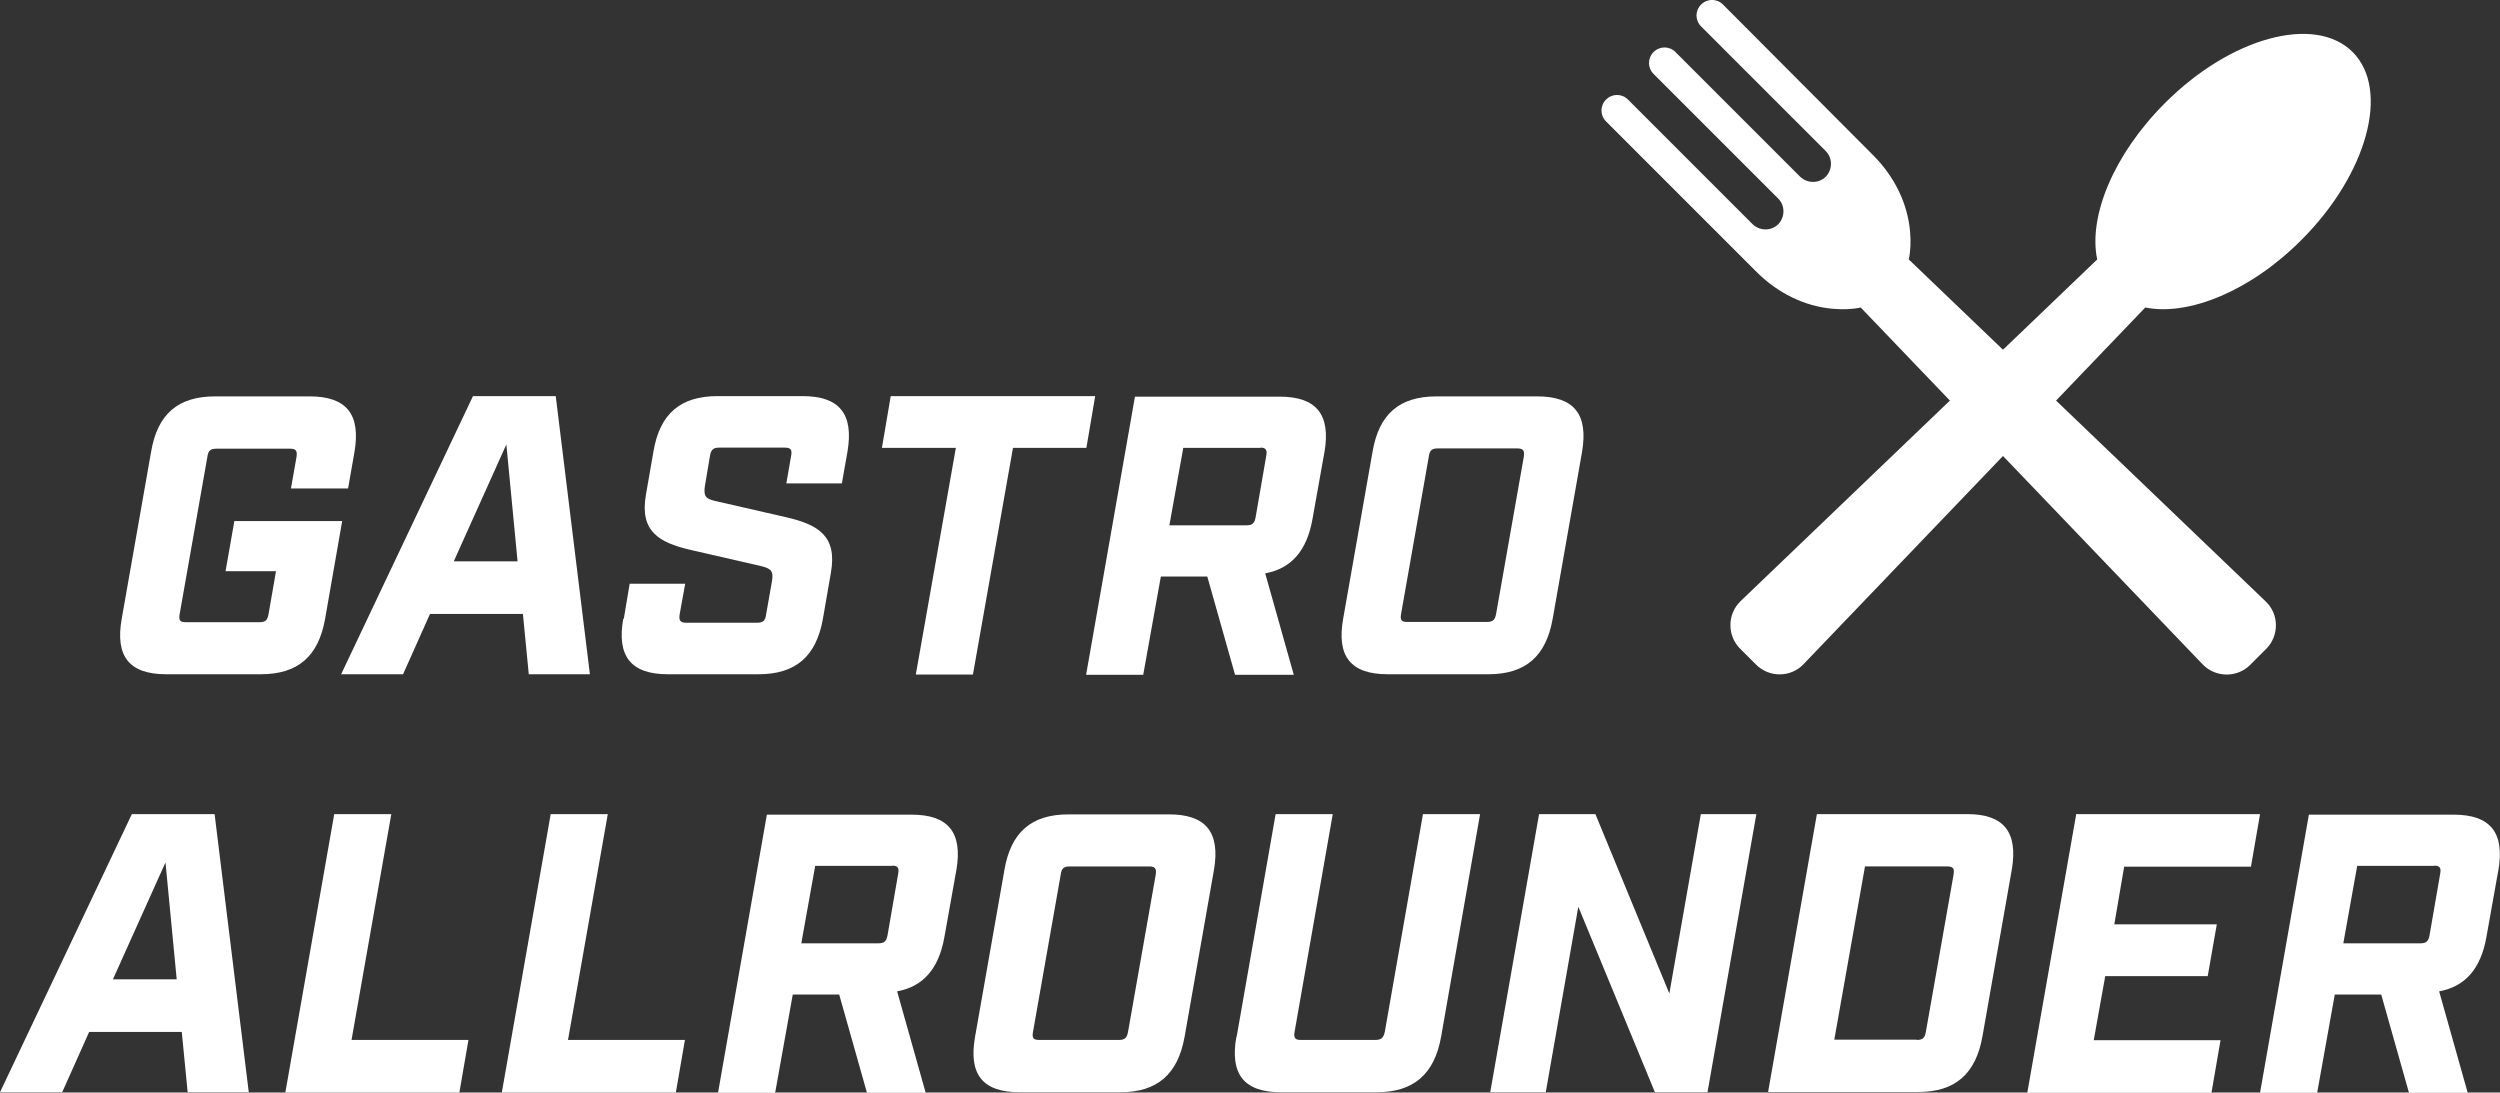
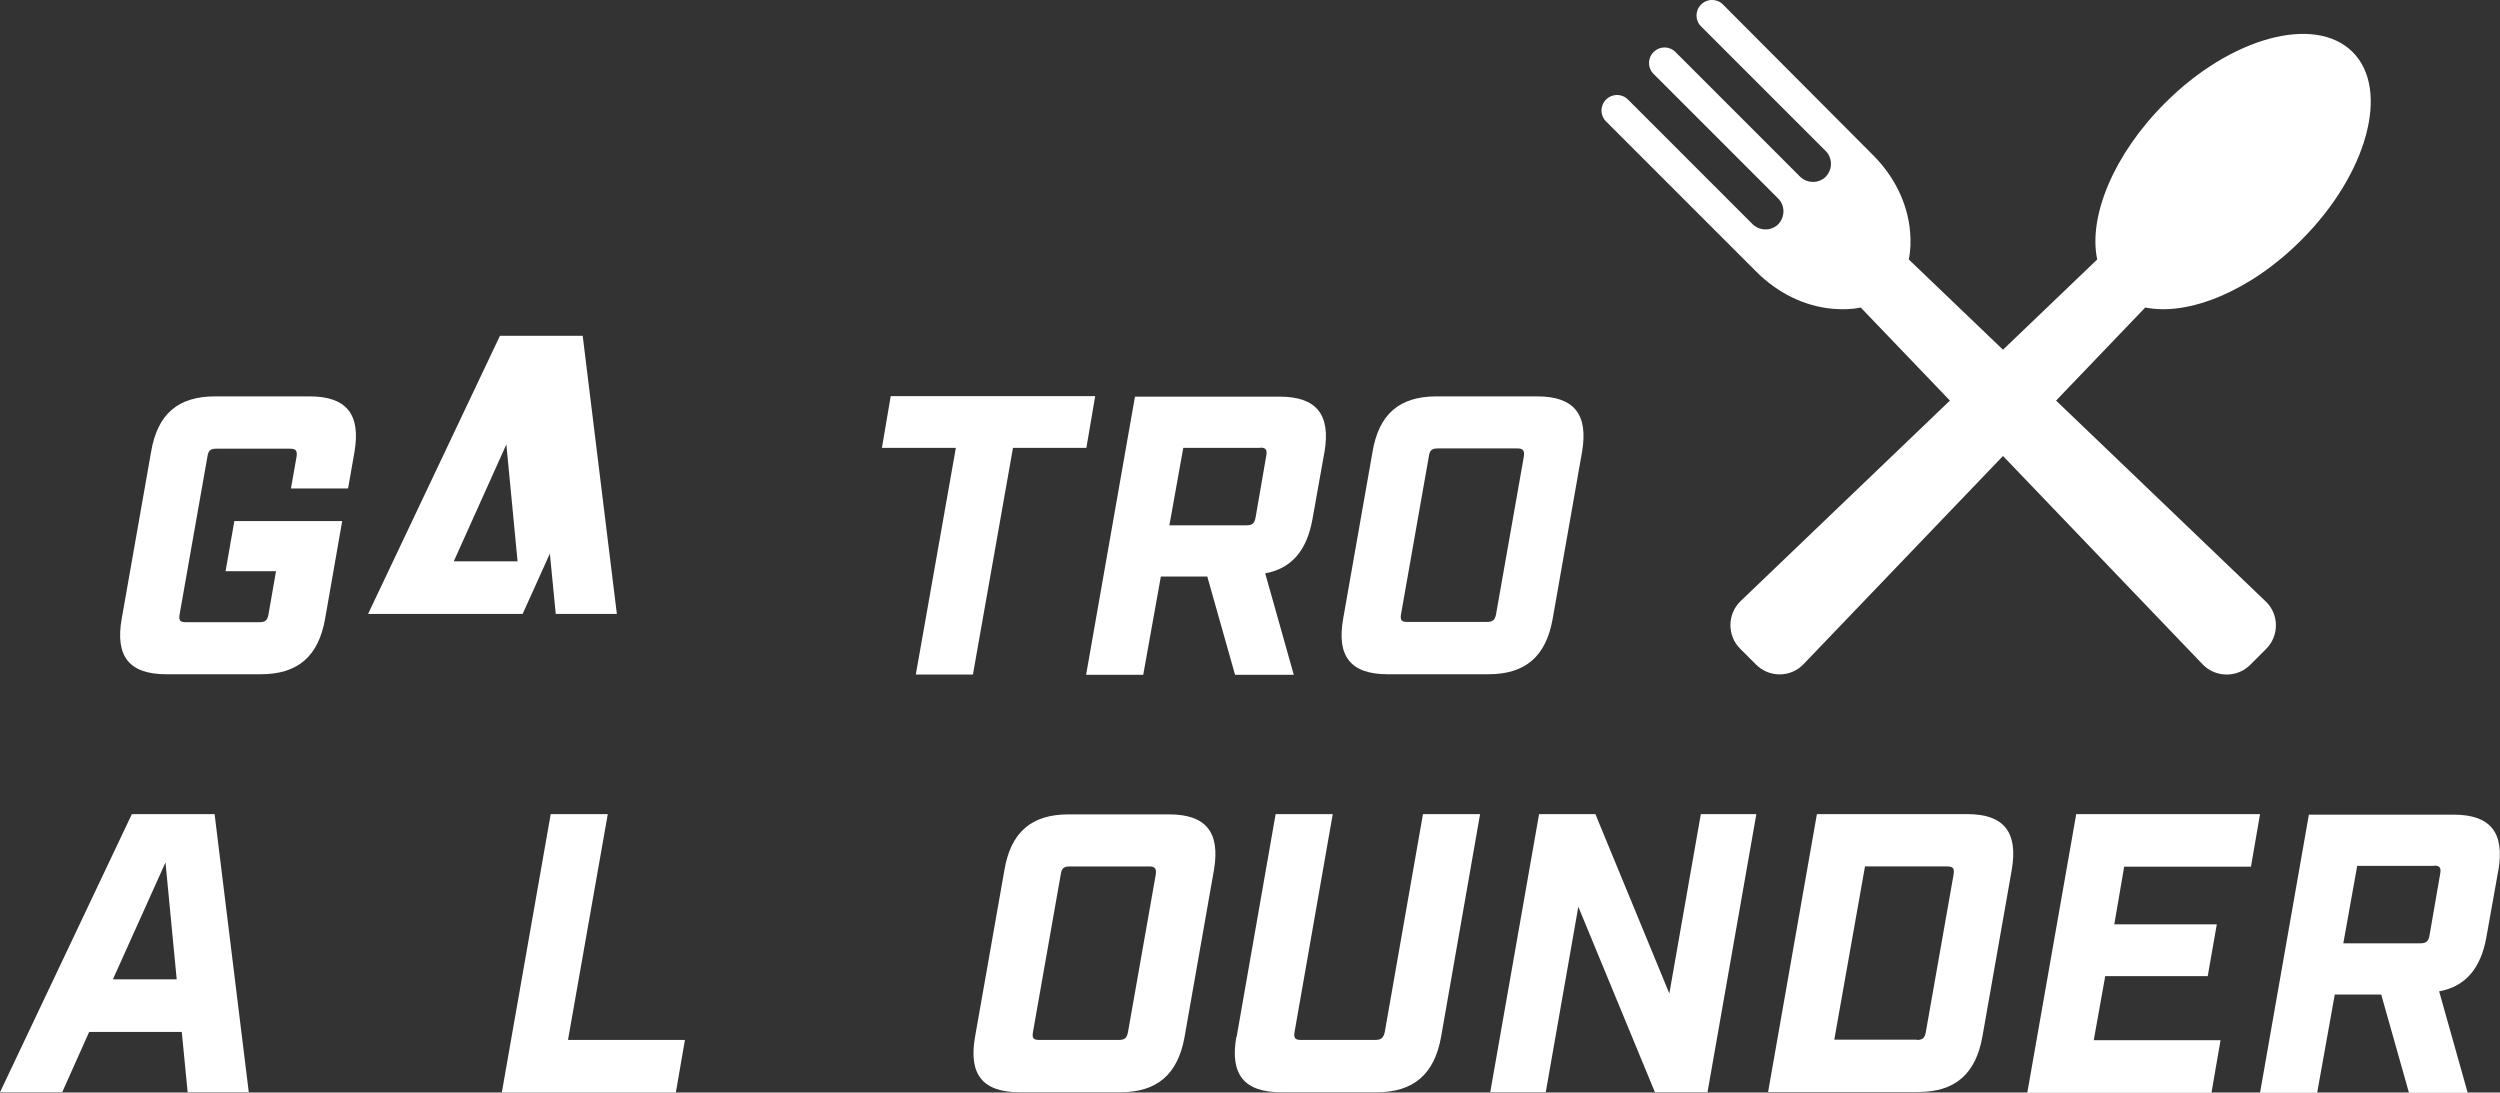
<svg xmlns="http://www.w3.org/2000/svg" id="b" width="93.66" height="40.93" viewBox="0 0 93.66 40.93">
  <rect x="0" y="0" width="93.66" height="40.93" fill="#333333" stroke="none" />
  <g id="c">
    <g>
      <path d="M4.56,23.18l1.1-6.25c.24-1.42,1.01-2.08,2.4-2.08h3.54c1.38,0,1.92,.67,1.68,2.08l-.24,1.37h-2.14l.21-1.19c.03-.22-.02-.3-.24-.3h-2.77c-.21,0-.3,.07-.33,.3l-1.04,5.9c-.04,.22,.01,.3,.22,.3h2.77c.22,0,.3-.07,.34-.3l.28-1.61h-1.89l.33-1.88h4.04l-.64,3.66c-.25,1.42-1.03,2.08-2.41,2.08h-3.54c-1.39,0-1.92-.67-1.67-2.08Z" fill="#fff" />
-       <path d="M19.58,23h-3.47l-1.01,2.26h-2.32l4.94-10.42h3.1l1.28,10.42h-2.29l-.22-2.26Zm-.19-1.97l-.42-4.38-1.97,4.38h2.38Z" fill="#fff" />
-       <path d="M23.37,23.18l.22-1.31h2.08l-.21,1.16c-.03,.22,.03,.3,.25,.3h2.65c.22,0,.31-.07,.34-.3l.22-1.25c.07-.39-.04-.48-.4-.57l-2.61-.6c-1.24-.28-1.95-.71-1.71-2.08l.28-1.61c.24-1.42,1.01-2.08,2.4-2.08h3.19c1.38,0,1.92,.67,1.68,2.08l-.21,1.19h-2.08l.18-1.04c.04-.22-.01-.3-.24-.3h-2.46c-.21,0-.3,.07-.34,.3l-.19,1.13c-.06,.39,.03,.49,.39,.57l2.62,.6c1.24,.28,1.95,.71,1.71,2.08l-.3,1.73c-.25,1.42-1.03,2.08-2.41,2.08h-3.4c-1.38,0-1.92-.67-1.67-2.08Z" fill="#fff" />
+       <path d="M19.58,23h-3.47h-2.32l4.94-10.42h3.1l1.28,10.42h-2.29l-.22-2.26Zm-.19-1.97l-.42-4.38-1.97,4.38h2.38Z" fill="#fff" />
      <path d="M35.79,16.78h-2.75l.33-1.94h7.66l-.33,1.94h-2.75l-1.5,8.49h-2.14l1.5-8.49Z" fill="#fff" />
      <path d="M49.62,16.93l-.45,2.52c-.21,1.18-.79,1.85-1.77,2.03l1.07,3.8h-2.2l-1.04-3.68h-1.74l-.66,3.68h-2.14l1.83-10.42h5.42c1.38,0,1.92,.67,1.68,2.08Zm-2.4-.15h-2.89l-.52,2.9h2.89c.21,0,.3-.07,.34-.3l.4-2.31c.04-.22-.02-.3-.22-.3Z" fill="#fff" />
      <path d="M50.32,23.18l1.1-6.25c.24-1.42,1.01-2.08,2.4-2.08h3.77c1.38,0,1.92,.67,1.68,2.08l-1.1,6.25c-.25,1.42-1.03,2.08-2.41,2.08h-3.77c-1.39,0-1.92-.67-1.67-2.08Zm5.39,.12c.21,0,.3-.07,.34-.3l1.04-5.9c.03-.22-.03-.3-.24-.3h-2.99c-.21,0-.3,.07-.33,.3l-1.04,5.9c-.04,.22,.01,.3,.22,.3h2.99Z" fill="#fff" />
      <path d="M6.81,38.66H3.34l-1.01,2.26H0l4.94-10.42h3.1l1.28,10.42h-2.29l-.22-2.26Zm-.19-1.97l-.42-4.38-1.97,4.38h2.38Z" fill="#fff" />
-       <path d="M12.52,30.5h2.14l-1.49,8.46h4.38l-.34,1.97h-6.52l1.83-10.42Z" fill="#fff" />
      <path d="M20.63,30.5h2.14l-1.49,8.46h4.38l-.34,1.97h-6.52l1.83-10.42Z" fill="#fff" />
-       <path d="M35.83,32.59l-.45,2.52c-.21,1.18-.79,1.85-1.77,2.03l1.07,3.8h-2.2l-1.04-3.68h-1.74l-.66,3.68h-2.14l1.83-10.42h5.42c1.38,0,1.92,.67,1.68,2.08Zm-2.4-.15h-2.89l-.52,2.9h2.89c.21,0,.3-.07,.34-.3l.4-2.31c.04-.22-.02-.3-.22-.3Z" fill="#fff" />
      <path d="M36.53,38.84l1.1-6.25c.24-1.41,1.01-2.08,2.4-2.08h3.77c1.38,0,1.92,.67,1.68,2.08l-1.1,6.25c-.25,1.41-1.03,2.08-2.41,2.08h-3.77c-1.39,0-1.92-.67-1.67-2.08Zm5.39,.12c.21,0,.3-.07,.34-.3l1.04-5.9c.03-.22-.03-.3-.24-.3h-2.99c-.21,0-.3,.07-.33,.3l-1.04,5.9c-.04,.22,.01,.3,.22,.3h2.99Z" fill="#fff" />
      <path d="M46.33,38.84l1.46-8.34h2.14l-1.43,8.16c-.04,.22,.02,.3,.22,.3h2.8c.22,0,.31-.07,.36-.3l1.43-8.16h2.14l-1.46,8.34c-.25,1.41-1.04,2.08-2.41,2.08h-3.59c-1.38,0-1.92-.67-1.67-2.08Z" fill="#fff" />
      <path d="M57.65,30.5h2.12l2.77,6.72,1.18-6.72h2.08l-1.83,10.42h-1.97l-2.87-6.95-1.22,6.95h-2.08l1.83-10.42Z" fill="#fff" />
      <path d="M68.07,30.5h5.63c1.37,0,1.91,.67,1.67,2.08l-1.1,6.25c-.25,1.41-1.03,2.08-2.4,2.08h-5.63l1.83-10.42Zm3.74,8.46c.22,0,.3-.07,.34-.3l1.04-5.9c.03-.22-.01-.3-.24-.3h-3.08l-1.15,6.49h3.08Z" fill="#fff" />
      <path d="M77.77,30.5h6.9l-.34,1.97h-4.75l-.37,2.16h3.84l-.34,1.94h-3.84l-.43,2.4h4.75l-.34,1.97h-6.9l1.83-10.42Z" fill="#fff" />
      <path d="M93.6,32.59l-.45,2.52c-.21,1.18-.79,1.85-1.77,2.03l1.07,3.8h-2.2l-1.04-3.68h-1.74l-.66,3.68h-2.14l1.83-10.42h5.42c1.38,0,1.92,.67,1.68,2.08Zm-2.4-.15h-2.89l-.52,2.9h2.89c.21,0,.3-.07,.34-.3l.4-2.31c.04-.22-.02-.3-.22-.3Z" fill="#fff" />
    </g>
    <path d="M86.22,8.99c2.47-2.47,3.33-5.63,1.92-7.04s-4.57-.56-7.04,1.92c-1.92,1.92-2.87,4.25-2.53,5.85l-13.36,12.8c-.5,.48-.51,1.29-.02,1.78l.6,.6c.49,.49,1.3,.49,1.78-.02l12.8-13.36c1.61,.33,3.94-.61,5.85-2.53Z" fill="#fff" />
    <path d="M63.73,.99l4.67,4.67c.26,.26,.26,.69,0,.96h0c-.26,.26-.69,.26-.96,0l-4.67-4.67c-.23-.23-.59-.23-.82,0h0c-.23,.23-.23,.59,0,.82l4.67,4.67c.26,.26,.26,.69,0,.96h0c-.26,.26-.69,.26-.96,0l-4.67-4.67c-.23-.23-.59-.23-.82,0h0c-.23,.23-.23,.59,0,.82l5.64,5.64c.77,.77,1.78,1.29,2.87,1.38,.37,.03,.71,.02,1.03-.05l12.81,13.37c.48,.5,1.29,.51,1.78,.02l.6-.6c.49-.49,.49-1.3-.02-1.78l-13.37-12.81c.07-.32,.08-.67,.05-1.03-.09-1.09-.61-2.1-1.38-2.87L64.55,.17c-.23-.23-.59-.23-.82,0h0c-.23,.23-.23,.59,0,.82Z" fill="#fff" />
  </g>
</svg>